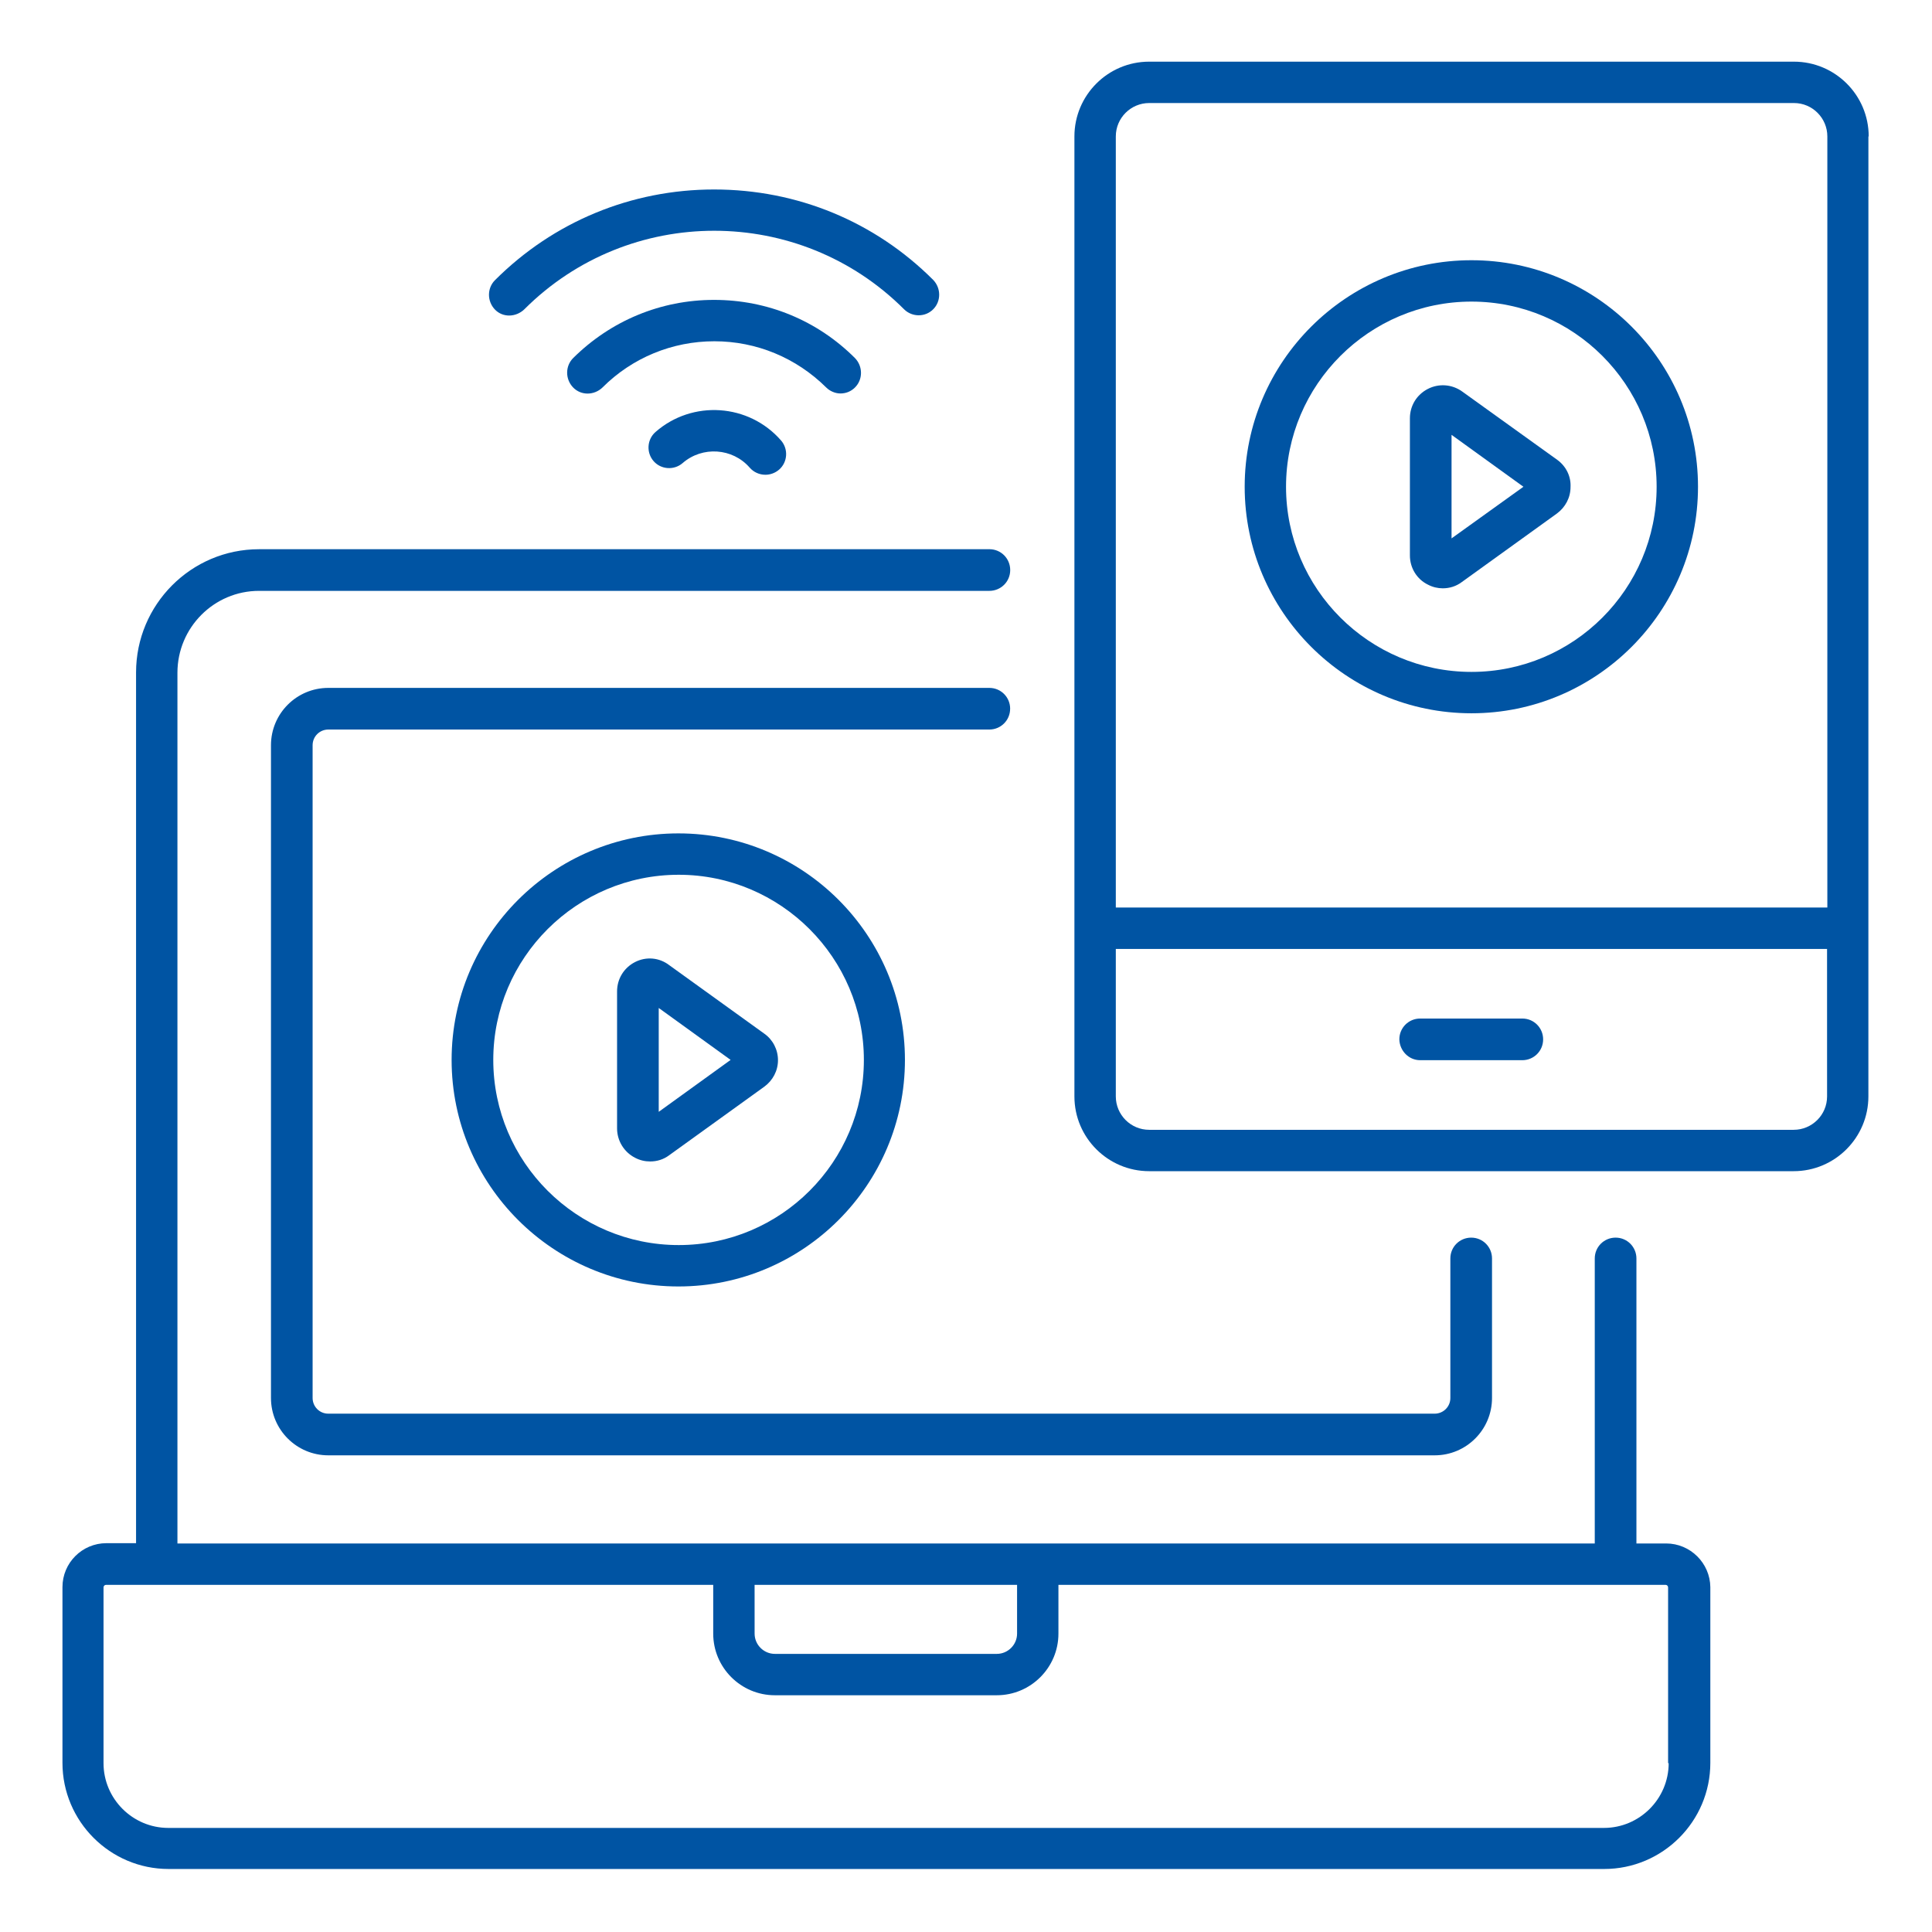
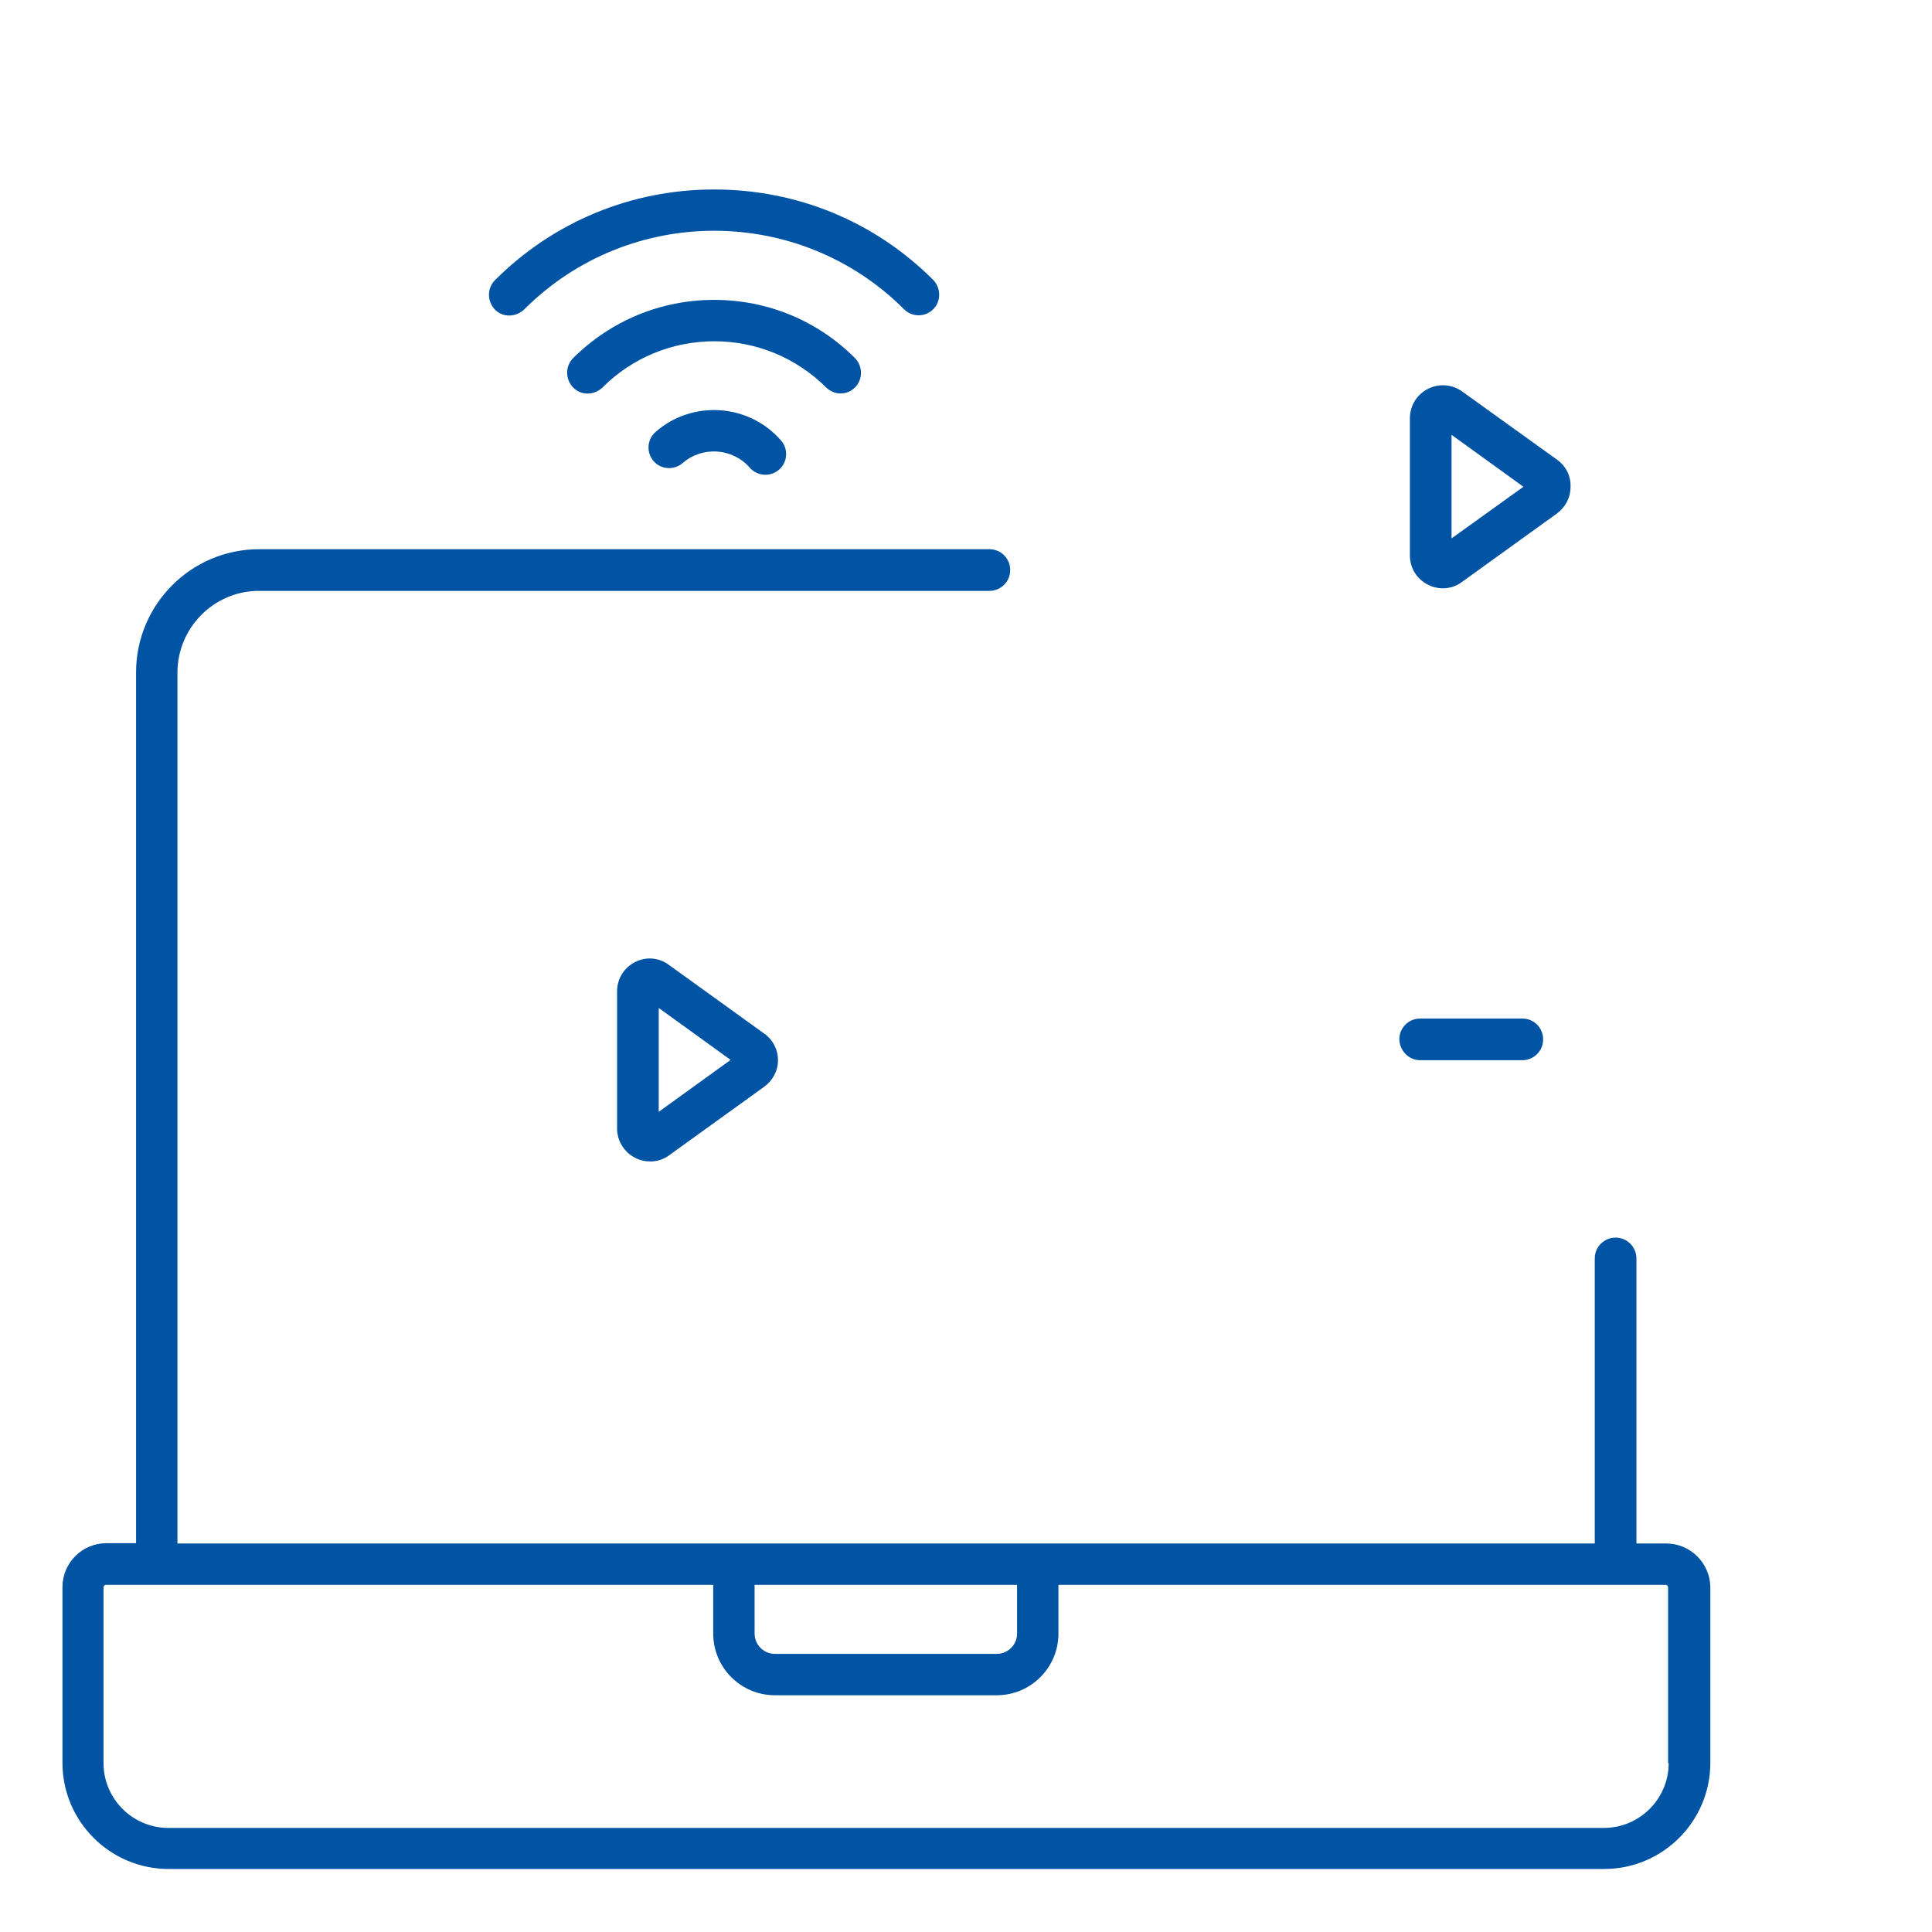
<svg xmlns="http://www.w3.org/2000/svg" width="94" height="94" viewBox="0 0 94 94" fill="none">
  <path d="M81.062 75.097H79.619V61.23C79.619 60.675 79.175 60.216 78.605 60.216C78.05 60.216 77.592 60.66 77.592 61.23V75.097H8.633V32.732C8.633 30.539 10.41 28.748 12.603 28.748H48.137C48.693 28.748 49.151 28.304 49.151 27.735C49.151 27.179 48.707 26.721 48.137 26.721L12.603 26.722C9.299 26.722 6.62 29.415 6.62 32.718V75.083L5.177 75.082C3.997 75.082 3.039 76.04 3.039 77.22V85.77C3.039 88.616 5.357 90.934 8.202 90.934H78.051C80.897 90.934 83.215 88.616 83.215 85.77V77.22C83.201 76.054 82.244 75.096 81.064 75.096L81.062 75.097ZM36.728 77.11H49.485V79.483C49.485 80.024 49.041 80.468 48.499 80.468H37.7C37.159 80.468 36.715 80.024 36.715 79.483L36.714 77.11H36.728ZM81.188 85.785C81.188 87.52 79.772 88.936 78.037 88.936L8.189 88.936C6.454 88.936 5.037 87.52 5.037 85.785V77.234C5.037 77.164 5.093 77.109 5.162 77.109H34.701V79.483C34.701 81.135 36.047 82.481 37.699 82.481H48.498C50.15 82.481 51.497 81.135 51.497 79.483V77.109H81.036C81.105 77.109 81.16 77.165 81.16 77.234V85.785L81.188 85.785Z" fill="#0054A3" />
-   <path d="M90.92 6.637C90.92 4.624 89.282 3 87.283 3H55.912C53.899 3 52.275 4.638 52.275 6.637V53.346C52.275 55.359 53.913 56.983 55.912 56.983H87.268C89.281 56.983 90.905 55.345 90.905 53.346V45.157L90.906 6.638L90.92 6.637ZM54.289 6.637C54.289 5.734 55.025 5.013 55.913 5.013H87.284C88.186 5.013 88.908 5.748 88.908 6.637V44.156L54.289 44.156L54.289 6.637ZM88.895 53.346C88.895 54.249 88.159 54.97 87.271 54.97H55.913C55.011 54.97 54.289 54.235 54.289 53.346V46.17H88.894L88.895 53.346Z" fill="#0054A3" />
  <path d="M75.774 22.378L71.138 19.046C70.652 18.699 70.014 18.644 69.472 18.922C68.931 19.199 68.598 19.741 68.598 20.351V27.028C68.598 27.625 68.931 28.18 69.472 28.444C69.708 28.569 69.958 28.624 70.194 28.624C70.527 28.624 70.847 28.527 71.124 28.319L75.746 24.988C76.163 24.682 76.413 24.21 76.413 23.697C76.44 23.169 76.19 22.683 75.774 22.378ZM70.624 26.195V21.157L74.122 23.683L70.624 26.195Z" fill="#0054A3" />
-   <path d="M71.594 12.661C65.514 12.661 60.559 17.603 60.559 23.683C60.559 29.762 65.514 34.704 71.594 34.704C77.674 34.704 82.615 29.762 82.615 23.683C82.615 17.603 77.674 12.661 71.594 12.661ZM71.594 32.691C66.624 32.691 62.571 28.652 62.571 23.683C62.571 18.714 66.624 14.674 71.594 14.674C76.563 14.674 80.602 18.714 80.602 23.683C80.602 28.652 76.563 32.691 71.594 32.691Z" fill="#0054A3" />
  <path d="M69.097 51.583H74.067C74.622 51.583 75.08 51.139 75.08 50.569C75.08 50.014 74.636 49.556 74.067 49.556H69.097C68.542 49.556 68.084 50 68.084 50.569C68.098 51.125 68.542 51.583 69.097 51.583Z" fill="#0054A3" />
-   <path d="M49.148 34.482C49.148 33.927 48.704 33.469 48.135 33.469H15.974C14.433 33.469 13.184 34.718 13.184 36.259V68.018C13.184 69.558 14.433 70.808 15.974 70.808H69.803C71.344 70.808 72.593 69.558 72.593 68.018V61.23C72.593 60.674 72.149 60.216 71.58 60.216C71.024 60.216 70.566 60.66 70.566 61.23V68.018C70.566 68.448 70.219 68.781 69.803 68.781H15.973C15.543 68.781 15.21 68.434 15.21 68.018V36.259C15.21 35.829 15.556 35.495 15.973 35.495H48.134C48.689 35.496 49.147 35.051 49.147 34.482L49.148 34.482Z" fill="#0054A3" />
  <path d="M30.898 46.808C30.356 47.085 30.023 47.627 30.023 48.237V54.9C30.023 55.497 30.356 56.052 30.898 56.33C31.134 56.454 31.383 56.51 31.633 56.51C31.966 56.51 32.286 56.413 32.563 56.204L37.185 52.873C37.602 52.568 37.852 52.096 37.852 51.582C37.852 51.068 37.602 50.583 37.185 50.291L32.563 46.96C32.077 46.586 31.439 46.531 30.898 46.808L30.898 46.808ZM32.05 54.095V49.042L35.548 51.569L32.05 54.095Z" fill="#0054A3" />
-   <path d="M21.973 51.57C21.973 57.65 26.928 62.592 33.008 62.592C39.087 62.592 44.029 57.65 44.029 51.57C44.029 45.49 39.087 40.548 33.008 40.548C26.928 40.548 21.973 45.49 21.973 51.57ZM42.031 51.57C42.031 56.539 37.992 60.578 33.023 60.578C28.053 60.578 24 56.539 24 51.57C24 46.601 28.053 42.561 33.023 42.561C37.978 42.561 42.031 46.601 42.031 51.57Z" fill="#0054A3" />
  <path d="M25.512 15.048C30.607 9.954 38.894 9.954 43.987 15.048C44.182 15.243 44.446 15.34 44.695 15.34C44.959 15.34 45.209 15.243 45.404 15.048C45.792 14.66 45.792 14.021 45.404 13.619C42.558 10.773 38.782 9.219 34.743 9.219C30.718 9.219 26.928 10.787 24.082 13.632C23.694 14.021 23.694 14.659 24.082 15.062C24.471 15.465 25.109 15.437 25.512 15.048L25.512 15.048Z" fill="#0054A3" />
  <path d="M40.891 19.144C41.155 19.144 41.405 19.047 41.599 18.852C41.988 18.464 41.988 17.825 41.599 17.423C39.767 15.591 37.338 14.591 34.742 14.591C32.146 14.591 29.717 15.605 27.885 17.423C27.497 17.811 27.497 18.45 27.885 18.852C28.274 19.255 28.912 19.241 29.315 18.852C30.758 17.409 32.702 16.604 34.756 16.604C36.811 16.604 38.74 17.409 40.198 18.852C40.377 19.032 40.641 19.144 40.891 19.144Z" fill="#0054A3" />
  <path d="M31.895 21.017C31.479 21.378 31.437 22.016 31.798 22.433C32.159 22.85 32.798 22.891 33.214 22.53C34.172 21.697 35.643 21.794 36.476 22.753C36.67 22.975 36.948 23.099 37.24 23.099C37.475 23.099 37.712 23.016 37.906 22.85C38.323 22.488 38.364 21.85 38.003 21.433C36.434 19.629 33.686 19.449 31.895 21.017Z" fill="#0054A3" />
</svg>